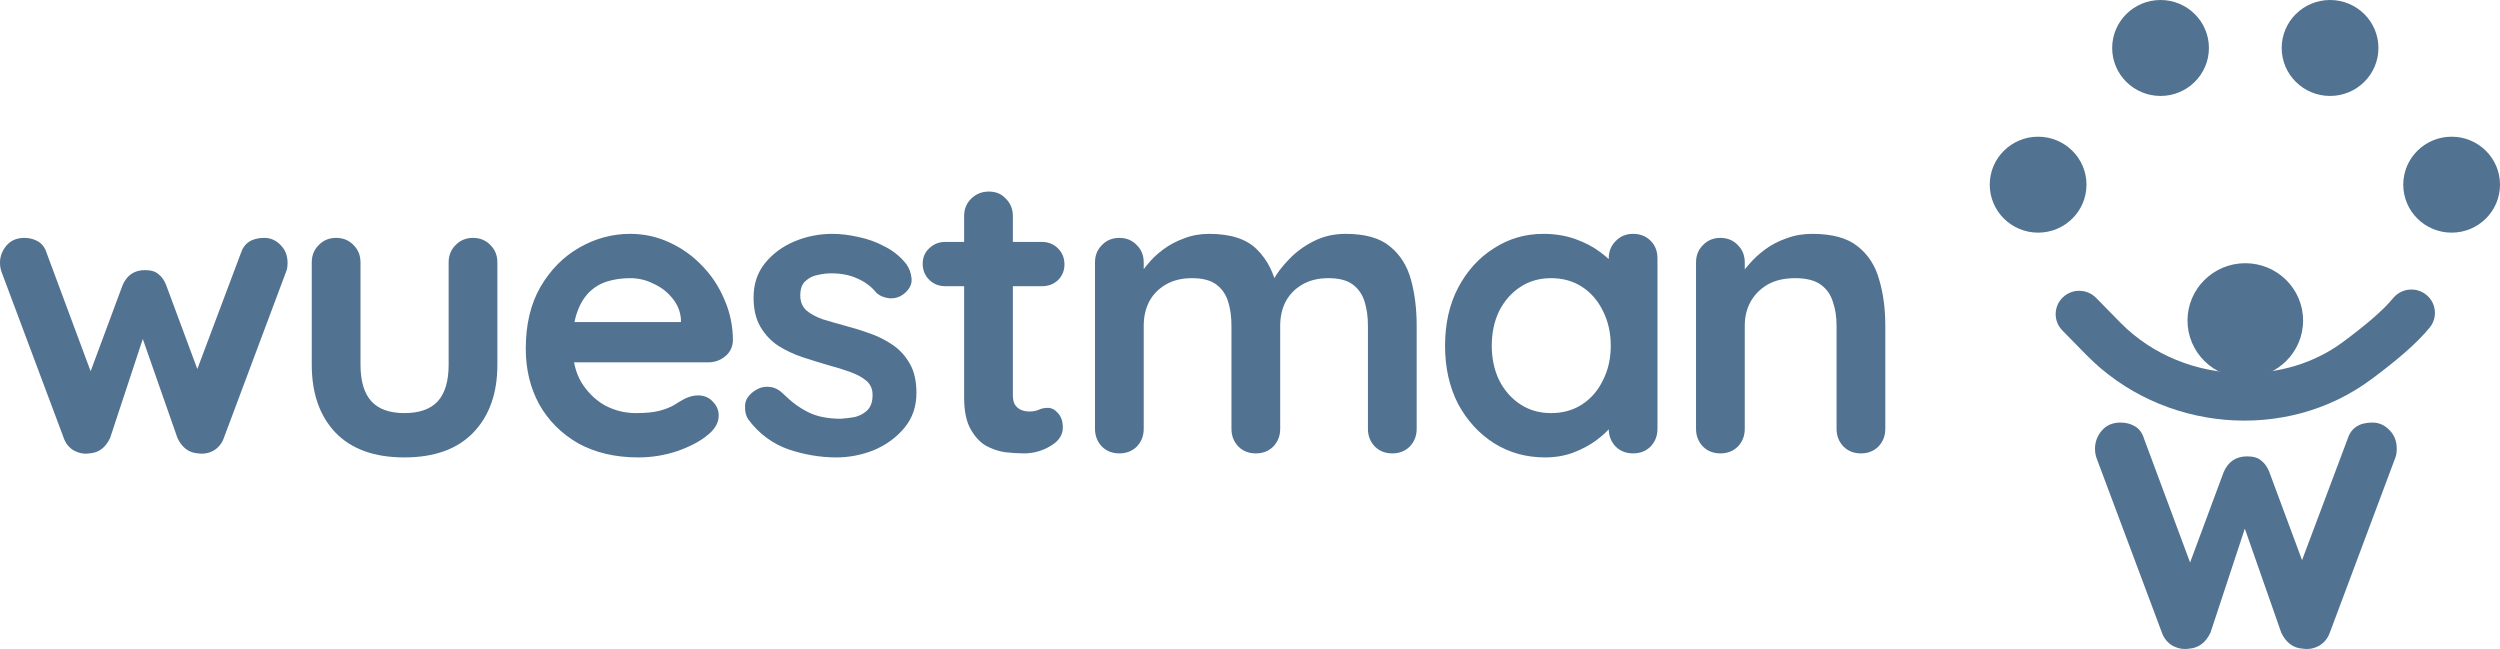
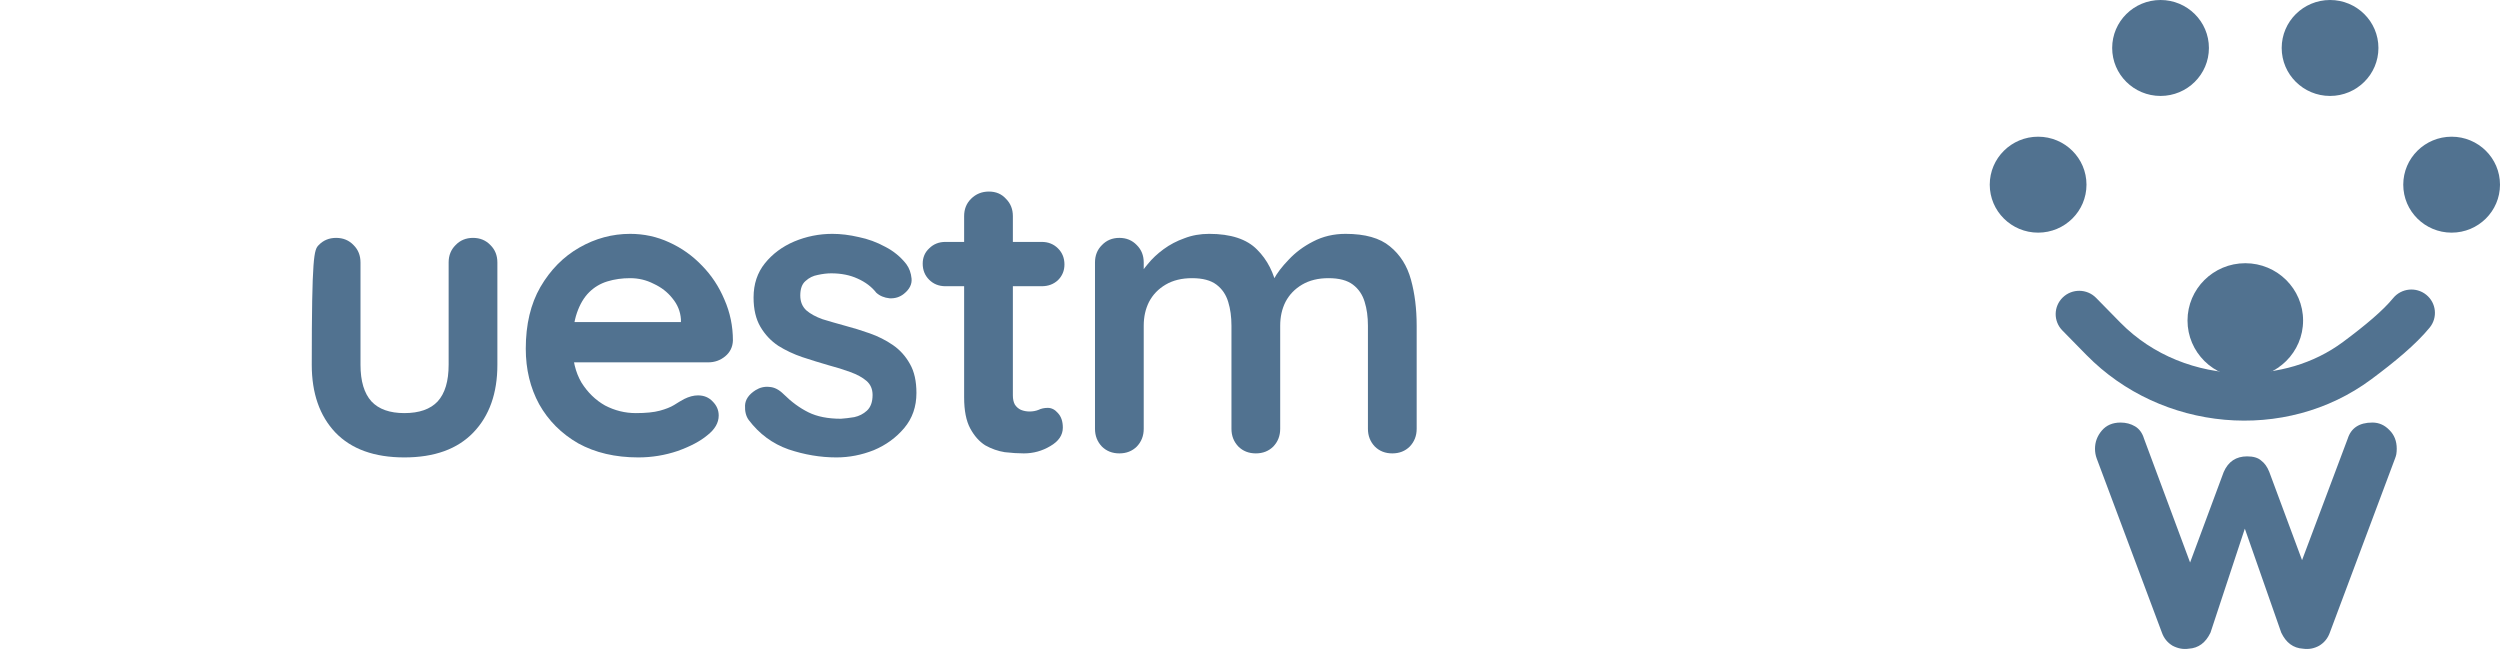
<svg xmlns="http://www.w3.org/2000/svg" width="782" height="203" viewBox="0 0 782 203" fill="none">
-   <path d="M82.708 74.41C84.656 74.41 86.35 75.166 87.79 76.678C89.23 78.106 89.95 79.954 89.95 82.222C89.95 82.81 89.907 83.356 89.823 83.86C89.738 84.28 89.611 84.7 89.442 85.12L70.003 137.032C69.41 138.712 68.352 140.014 66.827 140.938C65.303 141.778 63.693 142.072 61.999 141.82C59.119 141.652 56.96 140.056 55.52 137.032L42.942 101.122L46.245 101.248L34.43 137.032C32.99 140.056 30.83 141.652 27.951 141.82C26.341 142.072 24.732 141.778 23.123 140.938C21.598 140.014 20.539 138.712 19.947 137.032L0.508 85.12C0.169 84.196 0 83.23 0 82.222C0 80.206 0.678 78.4 2.033 76.804C3.388 75.208 5.251 74.41 7.623 74.41C9.232 74.41 10.672 74.788 11.943 75.544C13.213 76.3 14.102 77.518 14.611 79.198L29.983 120.526L26.807 120.274L38.368 89.152C39.724 86.044 42.053 84.49 45.356 84.49C47.219 84.49 48.617 84.91 49.549 85.75C50.565 86.506 51.37 87.64 51.963 89.152L63.524 120.274L59.712 120.778L75.339 79.198C76.356 76.006 78.812 74.41 82.708 74.41Z" fill="#517290" />
-   <path d="M147.957 74.41C150.159 74.41 151.98 75.166 153.42 76.678C154.86 78.106 155.58 79.912 155.58 82.096V114.1C155.58 123.004 153.081 130.06 148.084 135.268C143.087 140.476 135.887 143.08 126.486 143.08C117.084 143.08 109.885 140.476 104.888 135.268C99.975 130.06 97.519 123.004 97.519 114.1V82.096C97.519 79.912 98.239 78.106 99.679 76.678C101.119 75.166 102.94 74.41 105.142 74.41C107.344 74.41 109.165 75.166 110.605 76.678C112.045 78.106 112.765 79.912 112.765 82.096V114.1C112.765 119.224 113.908 123.046 116.195 125.566C118.482 128.002 121.912 129.22 126.486 129.22C131.144 129.22 134.617 128.002 136.904 125.566C139.191 123.046 140.334 119.224 140.334 114.1V82.096C140.334 79.912 141.054 78.106 142.494 76.678C143.934 75.166 145.755 74.41 147.957 74.41Z" fill="#517290" />
+   <path d="M147.957 74.41C150.159 74.41 151.98 75.166 153.42 76.678C154.86 78.106 155.58 79.912 155.58 82.096V114.1C155.58 123.004 153.081 130.06 148.084 135.268C143.087 140.476 135.887 143.08 126.486 143.08C117.084 143.08 109.885 140.476 104.888 135.268C99.975 130.06 97.519 123.004 97.519 114.1C97.519 79.912 98.239 78.106 99.679 76.678C101.119 75.166 102.94 74.41 105.142 74.41C107.344 74.41 109.165 75.166 110.605 76.678C112.045 78.106 112.765 79.912 112.765 82.096V114.1C112.765 119.224 113.908 123.046 116.195 125.566C118.482 128.002 121.912 129.22 126.486 129.22C131.144 129.22 134.617 128.002 136.904 125.566C139.191 123.046 140.334 119.224 140.334 114.1V82.096C140.334 79.912 141.054 78.106 142.494 76.678C143.934 75.166 145.755 74.41 147.957 74.41Z" fill="#517290" />
  <path d="M199.654 143.08C192.455 143.08 186.187 141.61 180.851 138.67C175.6 135.646 171.535 131.572 168.655 126.448C165.86 121.324 164.462 115.528 164.462 109.06C164.462 101.5 165.987 95.074 169.036 89.782C172.17 84.406 176.235 80.29 181.233 77.434C186.23 74.578 191.523 73.15 197.113 73.15C201.433 73.15 205.498 74.032 209.31 75.796C213.206 77.56 216.636 79.996 219.601 83.104C222.565 86.128 224.894 89.656 226.589 93.688C228.367 97.72 229.256 102.004 229.256 106.54C229.172 108.556 228.367 110.194 226.842 111.454C225.318 112.714 223.539 113.344 221.507 113.344H172.974L169.163 100.744H215.789L212.994 103.264V99.862C212.825 97.426 211.936 95.242 210.326 93.31C208.802 91.378 206.854 89.866 204.482 88.774C202.195 87.598 199.739 87.01 197.113 87.01C194.572 87.01 192.201 87.346 189.999 88.018C187.797 88.69 185.891 89.824 184.282 91.42C182.672 93.016 181.402 95.158 180.47 97.846C179.538 100.534 179.073 103.936 179.073 108.052C179.073 112.588 180.004 116.452 181.868 119.644C183.816 122.752 186.272 125.146 189.236 126.826C192.286 128.422 195.504 129.22 198.892 129.22C202.026 129.22 204.524 128.968 206.388 128.464C208.251 127.96 209.733 127.372 210.835 126.7C212.02 125.944 213.079 125.314 214.011 124.81C215.535 124.054 216.975 123.676 218.33 123.676C220.194 123.676 221.718 124.306 222.904 125.566C224.175 126.826 224.81 128.296 224.81 129.976C224.81 132.244 223.624 134.302 221.252 136.15C219.05 137.998 215.959 139.636 211.978 141.064C207.997 142.408 203.889 143.08 199.654 143.08Z" fill="#517290" />
  <path d="M234.192 131.362C233.345 130.186 232.963 128.674 233.048 126.826C233.133 124.978 234.234 123.382 236.351 122.038C237.706 121.198 239.146 120.862 240.671 121.03C242.196 121.114 243.678 121.87 245.117 123.298C247.574 125.734 250.157 127.624 252.868 128.968C255.578 130.312 258.966 130.984 263.031 130.984C264.302 130.9 265.699 130.732 267.224 130.48C268.748 130.144 270.06 129.472 271.163 128.464C272.347 127.372 272.942 125.734 272.942 123.55C272.942 121.702 272.307 120.232 271.035 119.14C269.766 118.048 268.07 117.124 265.953 116.368C263.921 115.612 261.634 114.898 259.093 114.226C256.467 113.47 253.757 112.63 250.962 111.706C248.251 110.782 245.753 109.606 243.466 108.178C241.179 106.666 239.316 104.692 237.876 102.256C236.436 99.82 235.716 96.754 235.716 93.058C235.716 88.858 236.902 85.288 239.273 82.348C241.645 79.408 244.694 77.14 248.421 75.544C252.232 73.948 256.213 73.15 260.363 73.15C262.989 73.15 265.742 73.486 268.622 74.158C271.501 74.746 274.254 75.754 276.878 77.182C279.505 78.526 281.707 80.332 283.485 82.6C284.417 83.86 284.968 85.372 285.137 87.136C285.306 88.9 284.502 90.496 282.724 91.924C281.452 92.932 279.971 93.394 278.276 93.31C276.584 93.142 275.186 92.554 274.085 91.546C272.644 89.698 270.697 88.228 268.239 87.136C265.869 86.044 263.116 85.498 259.982 85.498C258.712 85.498 257.314 85.666 255.789 86.002C254.35 86.254 253.079 86.884 251.978 87.892C250.877 88.816 250.327 90.328 250.327 92.428C250.327 94.36 250.962 95.914 252.232 97.09C253.503 98.182 255.197 99.106 257.314 99.862C259.516 100.534 261.845 101.206 264.302 101.878C266.843 102.55 269.425 103.348 272.053 104.272C274.677 105.196 277.092 106.414 279.294 107.926C281.495 109.438 283.273 111.412 284.628 113.848C285.983 116.2 286.661 119.224 286.661 122.92C286.661 127.204 285.391 130.858 282.85 133.882C280.309 136.906 277.133 139.216 273.322 140.812C269.511 142.324 265.615 143.08 261.634 143.08C256.636 143.08 251.639 142.24 246.642 140.56C241.645 138.796 237.495 135.73 234.192 131.362Z" fill="#517290" />
  <path d="M295.736 75.67H325.848C327.88 75.67 329.573 76.342 330.928 77.686C332.283 79.03 332.96 80.71 332.96 82.726C332.96 84.658 332.283 86.296 330.928 87.64C329.573 88.9 327.88 89.53 325.848 89.53H295.736C293.704 89.53 292.009 88.858 290.654 87.514C289.299 86.17 288.621 84.49 288.621 82.474C288.621 80.542 289.299 78.946 290.654 77.686C292.009 76.342 293.704 75.67 295.736 75.67ZM309.33 59.92C311.531 59.92 313.312 60.676 314.667 62.188C316.105 63.616 316.826 65.422 316.826 67.606V123.676C316.826 124.852 317.037 125.818 317.46 126.574C317.969 127.33 318.604 127.876 319.367 128.212C320.213 128.548 321.102 128.716 322.034 128.716C323.052 128.716 323.984 128.548 324.83 128.212C325.676 127.792 326.651 127.582 327.752 127.582C328.938 127.582 329.996 128.128 330.928 129.22C331.945 130.312 332.454 131.824 332.454 133.756C332.454 136.108 331.139 138.04 328.515 139.552C325.973 141.064 323.221 141.82 320.256 141.82C318.478 141.82 316.488 141.694 314.284 141.442C312.169 141.106 310.136 140.392 308.186 139.3C306.322 138.124 304.756 136.36 303.487 134.008C302.215 131.656 301.58 128.422 301.58 124.306V67.606C301.58 65.422 302.3 63.616 303.741 62.188C305.265 60.676 307.129 59.92 309.33 59.92Z" fill="#517290" />
  <path d="M378.213 73.15C384.988 73.15 389.985 74.788 393.204 78.064C396.423 81.256 398.541 85.414 399.556 90.538L397.398 89.404L398.413 87.388C399.43 85.456 400.997 83.398 403.115 81.214C405.231 78.946 407.772 77.056 410.737 75.544C413.787 73.948 417.174 73.15 420.9 73.15C427 73.15 431.614 74.452 434.75 77.056C437.969 79.66 440.17 83.146 441.357 87.514C442.54 91.798 443.135 96.586 443.135 101.878V134.134C443.135 136.318 442.414 138.166 440.974 139.678C439.536 141.106 437.715 141.82 435.511 141.82C433.309 141.82 431.488 141.106 430.047 139.678C428.609 138.166 427.889 136.318 427.889 134.134V101.878C427.889 99.106 427.549 96.628 426.871 94.444C426.194 92.176 424.967 90.37 423.187 89.026C421.408 87.682 418.867 87.01 415.565 87.01C412.346 87.01 409.593 87.682 407.306 89.026C405.019 90.37 403.284 92.176 402.097 94.444C400.997 96.628 400.445 99.106 400.445 101.878V134.134C400.445 136.318 399.727 138.166 398.287 139.678C396.846 141.106 395.025 141.82 392.824 141.82C390.622 141.82 388.801 141.106 387.361 139.678C385.92 138.166 385.2 136.318 385.2 134.134V101.878C385.2 99.106 384.862 96.628 384.185 94.444C383.507 92.176 382.278 90.37 380.5 89.026C378.721 87.682 376.18 87.01 372.878 87.01C369.659 87.01 366.906 87.682 364.619 89.026C362.332 90.37 360.594 92.176 359.411 94.444C358.31 96.628 357.758 99.106 357.758 101.878V134.134C357.758 136.318 357.038 138.166 355.597 139.678C354.159 141.106 352.338 141.82 350.134 141.82C347.933 141.82 346.112 141.106 344.671 139.678C343.233 138.166 342.513 136.318 342.513 134.134V82.096C342.513 79.912 343.233 78.106 344.671 76.678C346.112 75.166 347.933 74.41 350.134 74.41C352.338 74.41 354.159 75.166 355.597 76.678C357.038 78.106 357.758 79.912 357.758 82.096V87.514L355.852 87.136C356.615 85.708 357.673 84.196 359.028 82.6C360.383 80.92 362.035 79.366 363.985 77.938C365.932 76.51 368.093 75.376 370.463 74.536C372.835 73.612 375.417 73.15 378.213 73.15Z" fill="#517290" />
-   <path d="M510.834 73.15C513.038 73.15 514.859 73.864 516.297 75.292C517.738 76.72 518.458 78.568 518.458 80.836V134.134C518.458 136.318 517.738 138.166 516.297 139.678C514.859 141.106 513.038 141.82 510.834 141.82C508.633 141.82 506.812 141.106 505.371 139.678C503.933 138.166 503.212 136.318 503.212 134.134V127.96L506.008 129.094C506.008 130.186 505.414 131.53 504.227 133.126C503.044 134.638 501.434 136.15 499.402 137.662C497.366 139.174 494.954 140.476 492.158 141.568C489.448 142.576 486.483 143.08 483.264 143.08C477.421 143.08 472.126 141.61 467.384 138.67C462.641 135.646 458.873 131.53 456.077 126.322C453.367 121.03 452.012 114.982 452.012 108.178C452.012 101.29 453.367 95.242 456.077 90.034C458.873 84.742 462.598 80.626 467.258 77.686C471.915 74.662 477.083 73.15 482.758 73.15C486.4 73.15 489.745 73.696 492.795 74.788C495.843 75.88 498.47 77.266 500.671 78.946C502.958 80.626 504.693 82.348 505.88 84.112C507.152 85.792 507.786 87.22 507.786 88.396L503.212 90.034V80.836C503.212 78.652 503.933 76.846 505.371 75.418C506.812 73.906 508.633 73.15 510.834 73.15ZM485.171 129.22C488.899 129.22 492.158 128.296 494.953 126.448C497.749 124.6 499.908 122.08 501.434 118.888C503.044 115.696 503.847 112.126 503.847 108.178C503.847 104.146 503.044 100.534 501.434 97.342C499.908 94.15 497.749 91.63 494.953 89.782C492.158 87.934 488.899 87.01 485.171 87.01C481.529 87.01 478.31 87.934 475.517 89.782C472.721 91.63 470.517 94.15 468.91 97.342C467.384 100.534 466.623 104.146 466.623 108.178C466.623 112.126 467.384 115.696 468.91 118.888C470.517 122.08 472.721 124.6 475.517 126.448C478.31 128.296 481.529 129.22 485.171 129.22Z" fill="#517290" />
-   <path d="M566.854 73.15C573.121 73.15 577.864 74.452 581.082 77.056C584.387 79.66 586.631 83.146 587.818 87.514C589.087 91.798 589.722 96.586 589.722 101.878V134.134C589.722 136.318 589.001 138.166 587.563 139.678C586.122 141.106 584.301 141.82 582.1 141.82C579.896 141.82 578.078 141.106 576.637 139.678C575.196 138.166 574.476 136.318 574.476 134.134V101.878C574.476 99.106 574.096 96.628 573.332 94.444C572.655 92.176 571.385 90.37 569.522 89.026C567.658 87.682 564.991 87.01 561.517 87.01C558.13 87.01 555.251 87.682 552.878 89.026C550.591 90.37 548.813 92.176 547.544 94.444C546.357 96.628 545.763 99.106 545.763 101.878V134.134C545.763 136.318 545.045 138.166 543.604 139.678C542.163 141.106 540.342 141.82 538.141 141.82C535.94 141.82 534.119 141.106 532.678 139.678C531.237 138.166 530.517 136.318 530.517 134.134V82.096C530.517 79.912 531.237 78.106 532.678 76.678C534.119 75.166 535.94 74.41 538.141 74.41C540.342 74.41 542.163 75.166 543.604 76.678C545.045 78.106 545.763 79.912 545.763 82.096V87.514L543.859 87.136C544.622 85.708 545.722 84.196 547.161 82.6C548.601 80.92 550.296 79.366 552.243 77.938C554.19 76.51 556.394 75.376 558.85 74.536C561.306 73.612 563.973 73.15 566.854 73.15Z" fill="#517290" />
  <path d="M742.101 132.175C744.147 132.175 745.922 132.968 747.435 134.554C748.946 136.053 749.701 137.992 749.701 140.372C749.701 140.989 749.655 141.562 749.567 142.091C749.479 142.531 749.345 142.972 749.168 143.413L728.77 197.884C728.149 199.647 727.037 201.013 725.438 201.983C723.837 202.864 722.15 203.173 720.372 202.908C717.351 202.732 715.083 201.058 713.572 197.884L700.375 160.204L703.841 160.336L691.444 197.884C689.931 201.058 687.666 202.732 684.645 202.908C682.955 203.173 681.268 202.864 679.578 201.983C677.979 201.013 676.868 199.647 676.244 197.884L655.849 143.413C655.493 142.443 655.316 141.43 655.316 140.372C655.316 138.256 656.025 136.361 657.447 134.687C658.869 133.012 660.824 132.175 663.315 132.175C665.002 132.175 666.512 132.571 667.846 133.364C669.18 134.158 670.112 135.436 670.647 137.199L686.777 180.565L683.445 180.3L695.576 147.643C696.998 144.382 699.441 142.752 702.909 142.752C704.864 142.752 706.328 143.192 707.306 144.074C708.374 144.867 709.218 146.057 709.839 147.643L721.971 180.3L717.972 180.829L734.37 137.199C735.435 133.849 738.014 132.175 742.101 132.175Z" fill="#517290" />
  <path d="M690.949 15.006C690.949 23.293 684.176 30.011 675.818 30.011C667.463 30.011 660.688 23.293 660.688 15.006C660.688 6.718 667.463 0 675.818 0C684.176 0 690.949 6.718 690.949 15.006Z" fill="#517290" />
  <path d="M743.973 15.006C743.973 23.293 737.2 30.011 728.842 30.011C720.487 30.011 713.712 23.293 713.712 15.006C713.712 6.718 720.487 0 728.842 0C737.2 0 743.973 6.718 743.973 15.006Z" fill="#517290" />
  <path d="M652.654 57.765C652.654 66.052 645.881 72.771 637.523 72.771C629.168 72.771 622.393 66.052 622.393 57.765C622.393 49.478 629.168 42.76 637.523 42.76C645.881 42.76 652.654 49.478 652.654 57.765Z" fill="#517290" />
  <path d="M782 57.765C782 66.052 775.227 72.771 766.869 72.771C758.514 72.771 751.739 66.052 751.739 57.765C751.739 49.478 758.514 42.76 766.869 42.76C775.227 42.76 782 49.478 782 57.765Z" fill="#517290" />
  <path d="M720.407 100.259C720.407 110.16 712.314 118.186 702.33 118.186C692.347 118.186 684.254 110.16 684.254 100.259C684.254 90.358 692.347 82.332 702.33 82.332C712.314 82.332 720.407 90.358 720.407 100.259Z" fill="#517290" />
  <path fill-rule="evenodd" clip-rule="evenodd" d="M758.927 92.201C762.084 94.744 762.563 99.344 760 102.475C755.635 107.803 748.962 113.278 741.761 118.632C714.77 138.695 676.014 134.853 652.691 111.095L645.102 103.362C642.263 100.472 642.328 95.848 645.241 93.034C648.155 90.22 652.817 90.283 655.656 93.173L663.245 100.906C673.397 111.246 687.248 116.502 701.125 116.726C712.359 116.907 723.607 113.869 732.926 106.943C740.047 101.65 745.438 97.085 748.568 93.263C751.134 90.133 755.772 89.657 758.927 92.201Z" fill="#517290" />
</svg>